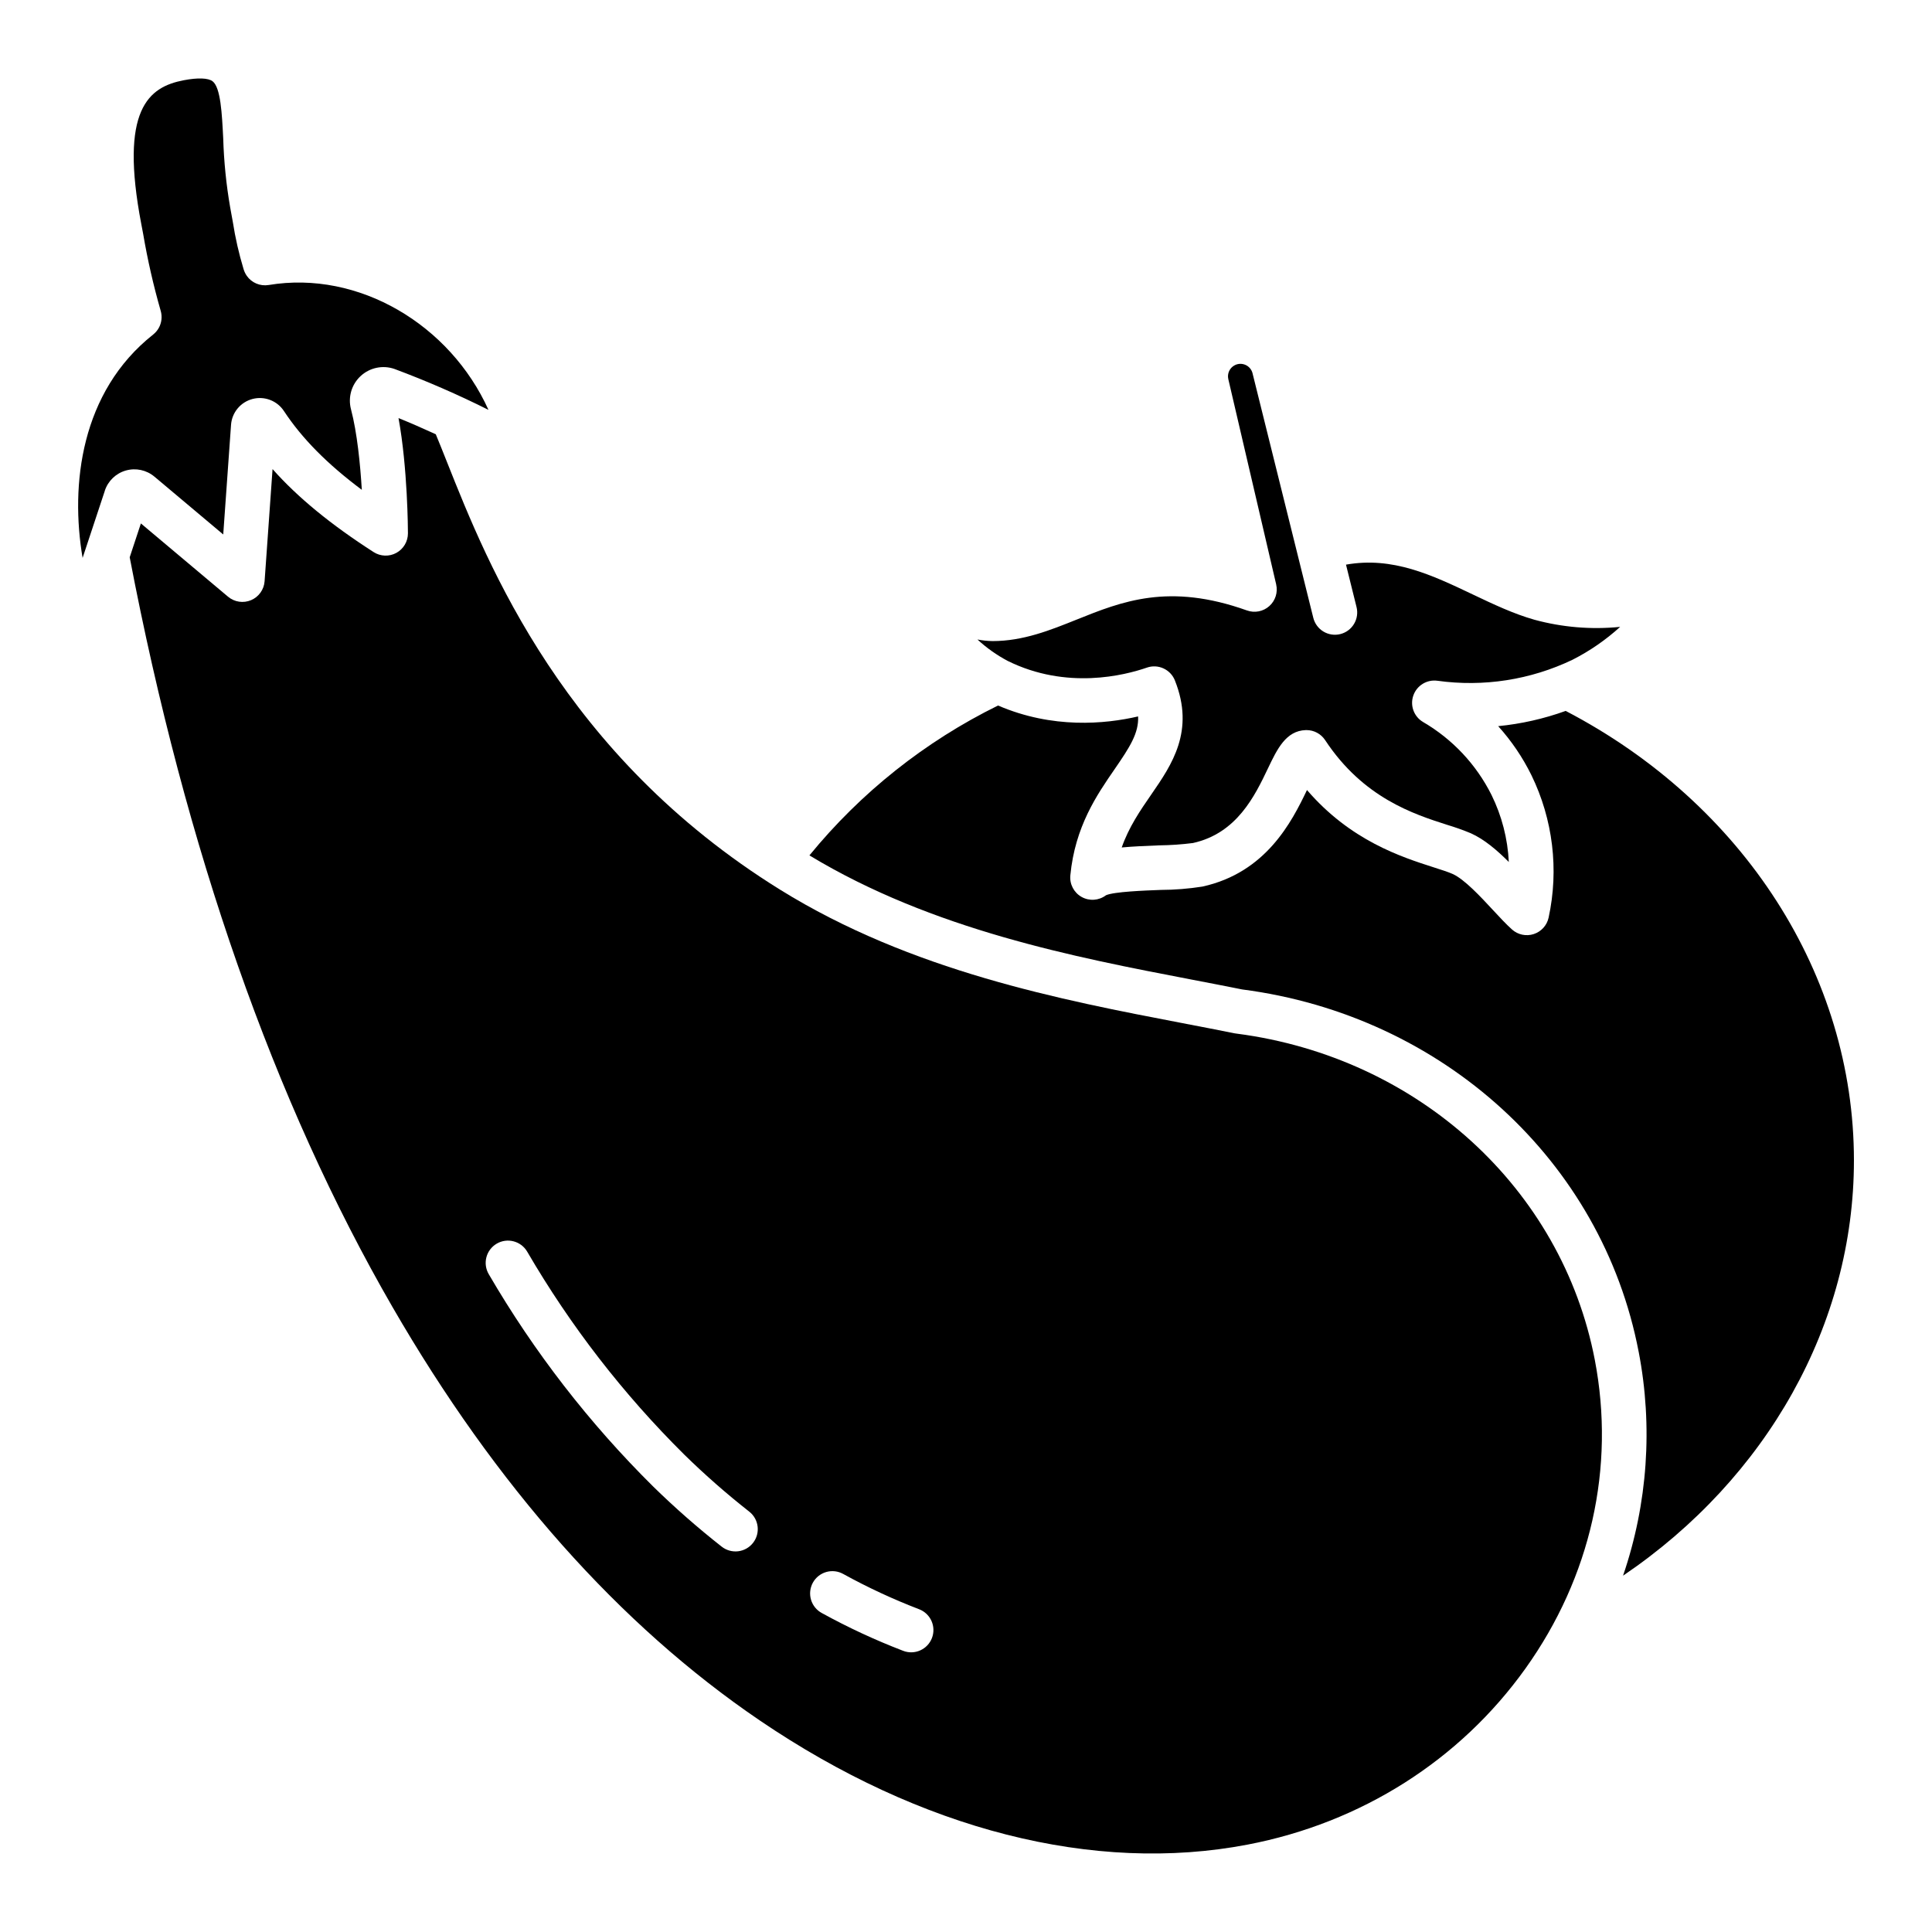
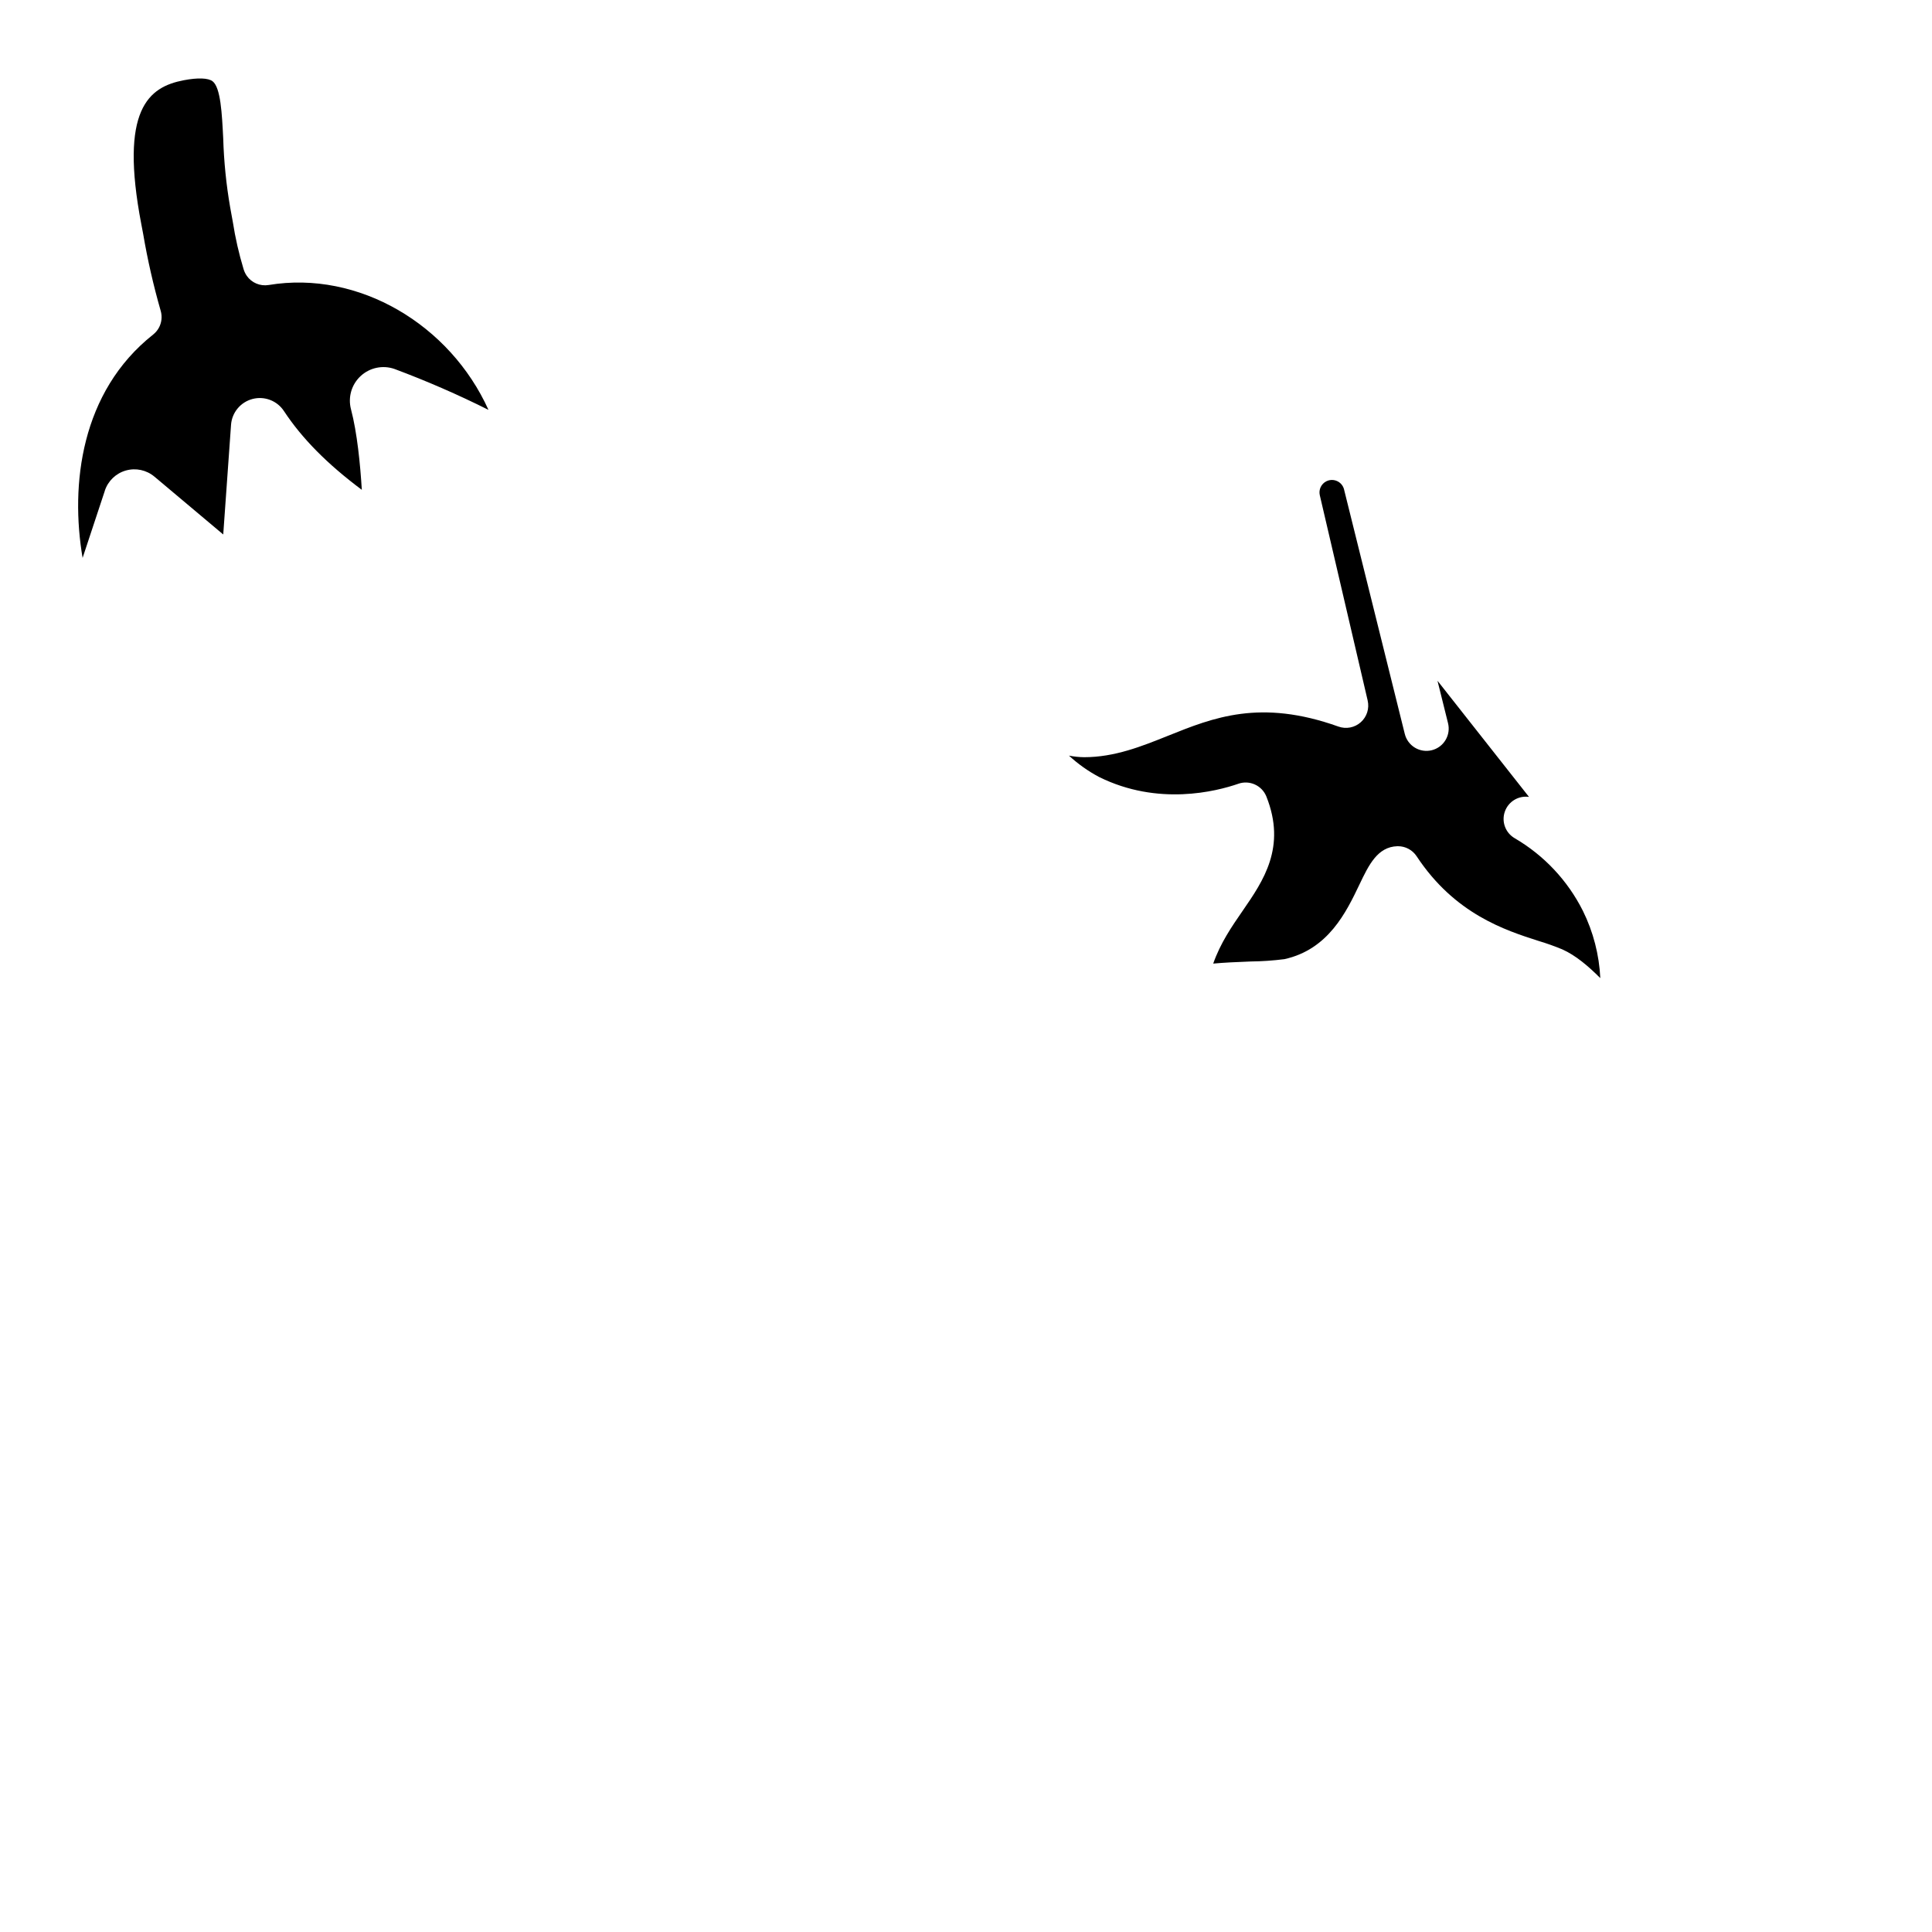
<svg xmlns="http://www.w3.org/2000/svg" fill="#000000" width="800px" height="800px" version="1.1" viewBox="144 144 512 512">
  <g>
    <path d="m184.91 270.3 18.25 15.34 2.066-29.043c0.227-3.269 2.519-6.031 5.691-6.863s6.523 0.453 8.328 3.195c4.769 7.242 11.445 14.012 20.641 20.879-0.414-6.75-1.234-15.133-2.867-21.34-0.844-3.184 0.137-6.574 2.555-8.812 2.414-2.238 5.867-2.961 8.977-1.875 8.488 3.168 16.797 6.785 24.898 10.836-10.164-22.535-34.355-37.062-58.254-33.086-2.242 0.371-4.5-0.578-5.805-2.445v-0.008c-0.105-0.152-0.207-0.309-0.297-0.473l-0.02-0.035c-0.086-0.152-0.164-0.309-0.234-0.469l-0.035-0.082c-0.062-0.145-0.117-0.297-0.168-0.445-0.012-0.031-0.023-0.055-0.031-0.086-0.02-0.062-0.039-0.125-0.059-0.188 0-0.016-0.012-0.031-0.016-0.047l0.004 0.008c-1.227-4.062-2.172-8.207-2.824-12.398-0.223-1.254-0.449-2.543-0.707-3.887v-0.004c-1.051-6.047-1.664-12.164-1.848-18.301-0.332-6.613-0.676-13.449-2.805-15.125-1.137-0.891-3.93-0.996-7.656-0.281-9.297 1.781-17.094 7.648-11.23 38.215l0.48 2.523v0.004c1.164 6.832 2.703 13.598 4.617 20.262 0.008 0.027 0.012 0.059 0.023 0.086 0.027 0.098 0.051 0.195 0.074 0.297 0.023 0.098 0.047 0.195 0.066 0.297 0.016 0.078 0.023 0.156 0.035 0.234 0.02 0.117 0.035 0.234 0.043 0.355 0 0.051 0 0.105 0.008 0.156 0.008 0.145 0.016 0.285 0.012 0.426 0 0.031 0 0.062-0.004 0.098 0 0.16-0.016 0.316-0.031 0.473 0 0.027-0.008 0.055-0.012 0.082-0.02 0.16-0.047 0.316-0.078 0.473-0.012 0.043-0.023 0.086-0.031 0.129-0.031 0.137-0.066 0.273-0.109 0.41-0.023 0.07-0.051 0.141-0.074 0.211-0.035 0.105-0.074 0.207-0.113 0.312-0.043 0.102-0.082 0.18-0.125 0.266-0.043 0.09-0.074 0.164-0.117 0.242-0.043 0.078-0.105 0.18-0.16 0.27-0.043 0.074-0.086 0.148-0.137 0.223-0.047 0.07-0.109 0.156-0.168 0.23-0.059 0.078-0.117 0.16-0.18 0.238-0.051 0.062-0.105 0.117-0.156 0.176-0.078 0.09-0.16 0.18-0.246 0.266-0.047 0.043-0.094 0.086-0.141 0.129-0.098 0.094-0.203 0.184-0.309 0.273-0.016 0.012-0.027 0.027-0.043 0.039-19.199 15.191-21.996 39.852-18.695 59.191l0.766-2.316 0.012-0.031 5.117-15.457-0.008-0.012c0.859-2.598 2.949-4.598 5.578-5.344 2.633-0.746 5.461-0.141 7.559 1.621z" />
-     <path d="m524.95 324.41c12.211 1.695 24.648-0.238 35.766-5.562 4.586-2.328 8.836-5.262 12.641-8.723-7.629 0.766-15.332 0.125-22.73-1.891-5.531-1.566-10.992-4.16-16.273-6.672-10.91-5.191-21.289-10.121-33.652-7.926l2.785 11.207v0.004c0.391 1.523 0.156 3.141-0.652 4.492-0.805 1.352-2.117 2.324-3.644 2.703-1.527 0.379-3.141 0.133-4.488-0.684-1.344-0.816-2.305-2.137-2.676-3.664l-16.09-64.762h0.004c-0.242-0.977-0.914-1.789-1.828-2.207-0.914-0.422-1.969-0.402-2.867 0.047-1.359 0.684-2.074 2.207-1.734 3.688l12.688 54.414h-0.004c0.492 2.106-0.207 4.309-1.82 5.746-1.609 1.441-3.879 1.883-5.914 1.156-20.707-7.398-33.148-2.398-45.18 2.438-6.945 2.789-14.129 5.676-22.215 5.676h-0.004c-1.352-0.016-2.699-0.156-4.027-0.418 2.414 2.227 5.102 4.133 8 5.668 15.625 7.738 31.012 3.824 36.898 1.785l0.004-0.004c2.981-1.031 6.246 0.461 7.418 3.391 5.348 13.414-0.82 22.359-6.266 30.25-2.922 4.231-5.91 8.57-7.824 14.023 2.848-0.266 6.141-0.414 9.914-0.559 2.992-0.031 5.984-0.238 8.953-0.617 11.672-2.574 16.426-12.535 19.898-19.801 2.445-5.121 4.758-9.961 10.02-10.129h0.188 0.004c1.984 0 3.836 1 4.93 2.656 10.102 15.328 23.508 19.625 32.379 22.465 2.109 0.633 4.184 1.371 6.219 2.215 3.578 1.594 6.949 4.488 10.082 7.621l-0.004 0.004c-0.293-6.184-1.859-12.242-4.594-17.793-4.031-8.051-10.32-14.754-18.094-19.289-2.445-1.418-3.543-4.367-2.617-7.035 0.926-2.672 3.609-4.312 6.406-3.914z" />
-     <path d="m471.79 417.93c-0.223-0.02-0.449-0.051-0.668-0.098-4.375-0.887-8.914-1.758-13.719-2.68-32.043-6.144-71.922-13.793-106.73-35.414-57.328-35.605-77.391-86.062-88.168-113.17-1.105-2.777-2.094-5.266-3.019-7.484-3.723-1.707-7.012-3.133-9.875-4.285 2.43 13.246 2.496 29.738 2.496 30.527v0.004c0.004 2.16-1.172 4.152-3.07 5.191-1.895 1.035-4.207 0.953-6.027-0.215-11.359-7.305-20.086-14.457-26.781-21.992l-2.109 29.719v-0.004c-0.156 2.215-1.543 4.152-3.586 5.019-2.047 0.863-4.402 0.512-6.102-0.918l-23.094-19.414-2.965 8.969c14.84 77.531 38.258 144.36 69.613 198.64 27.414 47.453 60.164 84.328 97.344 109.6 42.707 29.027 88.625 40.715 129.3 32.914 30.102-5.769 56.25-22.344 73.633-46.668 17.32-24.234 23.844-53.273 18.383-81.762-8.719-45.48-46.82-80.211-94.859-86.48zm-128.23 134.95c-0.965 1.234-2.379 2.031-3.934 2.223-1.555 0.188-3.121-0.25-4.356-1.215-6.336-4.977-12.398-10.297-18.156-15.93-16.934-16.766-31.59-35.688-43.582-56.277-0.797-1.348-1.027-2.957-0.637-4.473 0.391-1.52 1.367-2.816 2.715-3.613 2.805-1.66 6.426-0.73 8.086 2.078 11.469 19.695 25.477 37.797 41.668 53.836 5.453 5.336 11.191 10.371 17.191 15.086 2.566 2.008 3.016 5.719 1.004 8.285zm47.418 25.203h0.004c-0.559 1.465-1.676 2.644-3.106 3.285-1.43 0.641-3.055 0.684-4.519 0.121-7.402-2.84-14.602-6.184-21.551-10.008-1.391-0.746-2.426-2.016-2.875-3.527-0.449-1.512-0.273-3.141 0.484-4.523 0.762-1.383 2.043-2.402 3.559-2.836 1.516-0.43 3.144-0.238 4.519 0.539 6.469 3.562 13.176 6.68 20.074 9.328 1.461 0.555 2.644 1.672 3.285 3.102 0.641 1.43 0.688 3.055 0.129 4.519z" />
-     <path d="m558.92 332.4c-5.769 2.082-11.781 3.441-17.887 4.039 3.523 3.902 6.488 8.273 8.809 12.988 5.711 11.715 7.316 25.012 4.559 37.746-0.445 2.055-1.949 3.719-3.949 4.367-2 0.648-4.191 0.184-5.758-1.219-1.562-1.398-3.269-3.242-5.078-5.191-3.18-3.434-7.535-8.129-10.656-9.523-1.176-0.523-2.953-1.094-5.019-1.754-8.527-2.734-22.043-7.066-33.574-20.488-4.043 8.445-10.84 21.863-27.695 25.586h0.004c-3.656 0.574-7.352 0.871-11.051 0.887-4.348 0.164-12.379 0.469-14.52 1.41-1.867 1.418-4.398 1.602-6.449 0.461-2.051-1.141-3.231-3.391-3.004-5.723 1.242-12.941 7.051-21.352 11.715-28.117 4.094-5.938 6.441-9.602 6.246-14.008-8.75 2.031-22.648 3.34-37.117-2.891-19.316 9.504-36.367 23.051-49.988 39.719 32.598 19.723 70.539 27.012 101.12 32.879 4.731 0.906 9.207 1.77 13.555 2.644 53.164 6.887 95.379 45.441 105.07 95.984h0.004c3.824 19.812 2.398 40.281-4.133 59.375 38.125-25.816 61.188-66.633 61.188-110.06-0.004-49.062-29.223-94.516-76.387-119.11z" />
+     <path d="m524.95 324.41l2.785 11.207v0.004c0.391 1.523 0.156 3.141-0.652 4.492-0.805 1.352-2.117 2.324-3.644 2.703-1.527 0.379-3.141 0.133-4.488-0.684-1.344-0.816-2.305-2.137-2.676-3.664l-16.09-64.762h0.004c-0.242-0.977-0.914-1.789-1.828-2.207-0.914-0.422-1.969-0.402-2.867 0.047-1.359 0.684-2.074 2.207-1.734 3.688l12.688 54.414h-0.004c0.492 2.106-0.207 4.309-1.82 5.746-1.609 1.441-3.879 1.883-5.914 1.156-20.707-7.398-33.148-2.398-45.18 2.438-6.945 2.789-14.129 5.676-22.215 5.676h-0.004c-1.352-0.016-2.699-0.156-4.027-0.418 2.414 2.227 5.102 4.133 8 5.668 15.625 7.738 31.012 3.824 36.898 1.785l0.004-0.004c2.981-1.031 6.246 0.461 7.418 3.391 5.348 13.414-0.82 22.359-6.266 30.25-2.922 4.231-5.91 8.57-7.824 14.023 2.848-0.266 6.141-0.414 9.914-0.559 2.992-0.031 5.984-0.238 8.953-0.617 11.672-2.574 16.426-12.535 19.898-19.801 2.445-5.121 4.758-9.961 10.02-10.129h0.188 0.004c1.984 0 3.836 1 4.93 2.656 10.102 15.328 23.508 19.625 32.379 22.465 2.109 0.633 4.184 1.371 6.219 2.215 3.578 1.594 6.949 4.488 10.082 7.621l-0.004 0.004c-0.293-6.184-1.859-12.242-4.594-17.793-4.031-8.051-10.32-14.754-18.094-19.289-2.445-1.418-3.543-4.367-2.617-7.035 0.926-2.672 3.609-4.312 6.406-3.914z" />
  </g>
</svg>